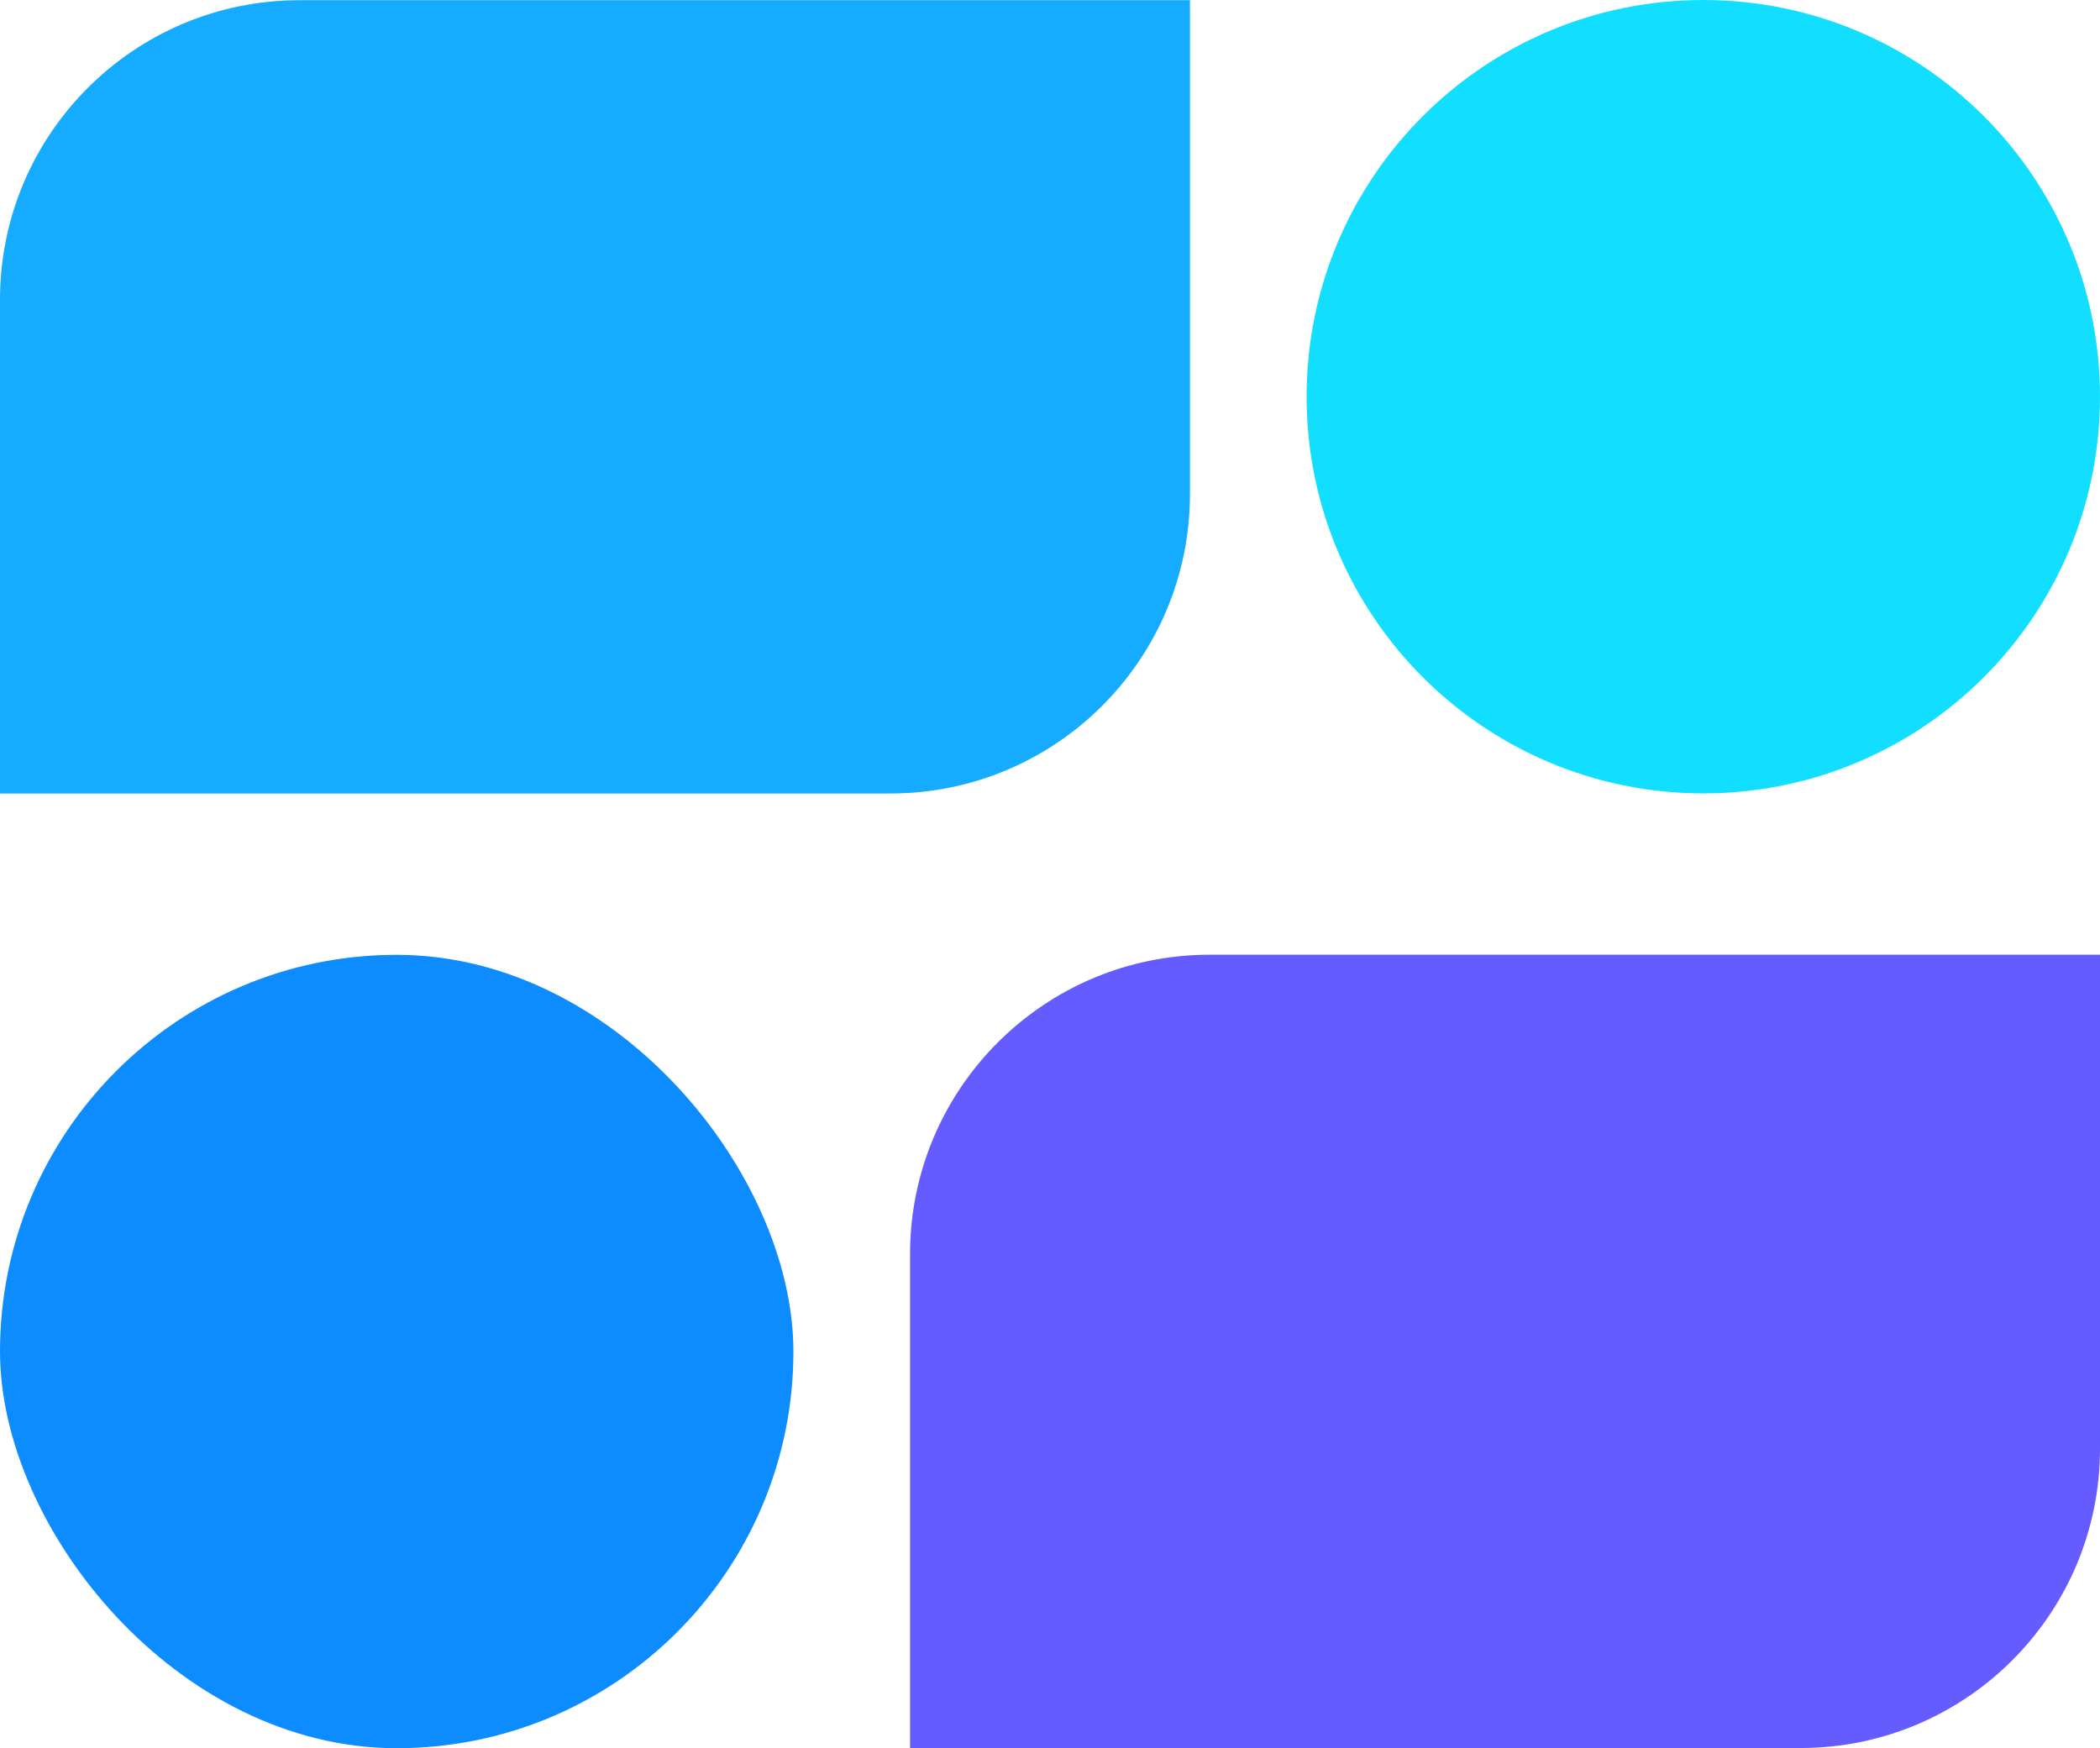
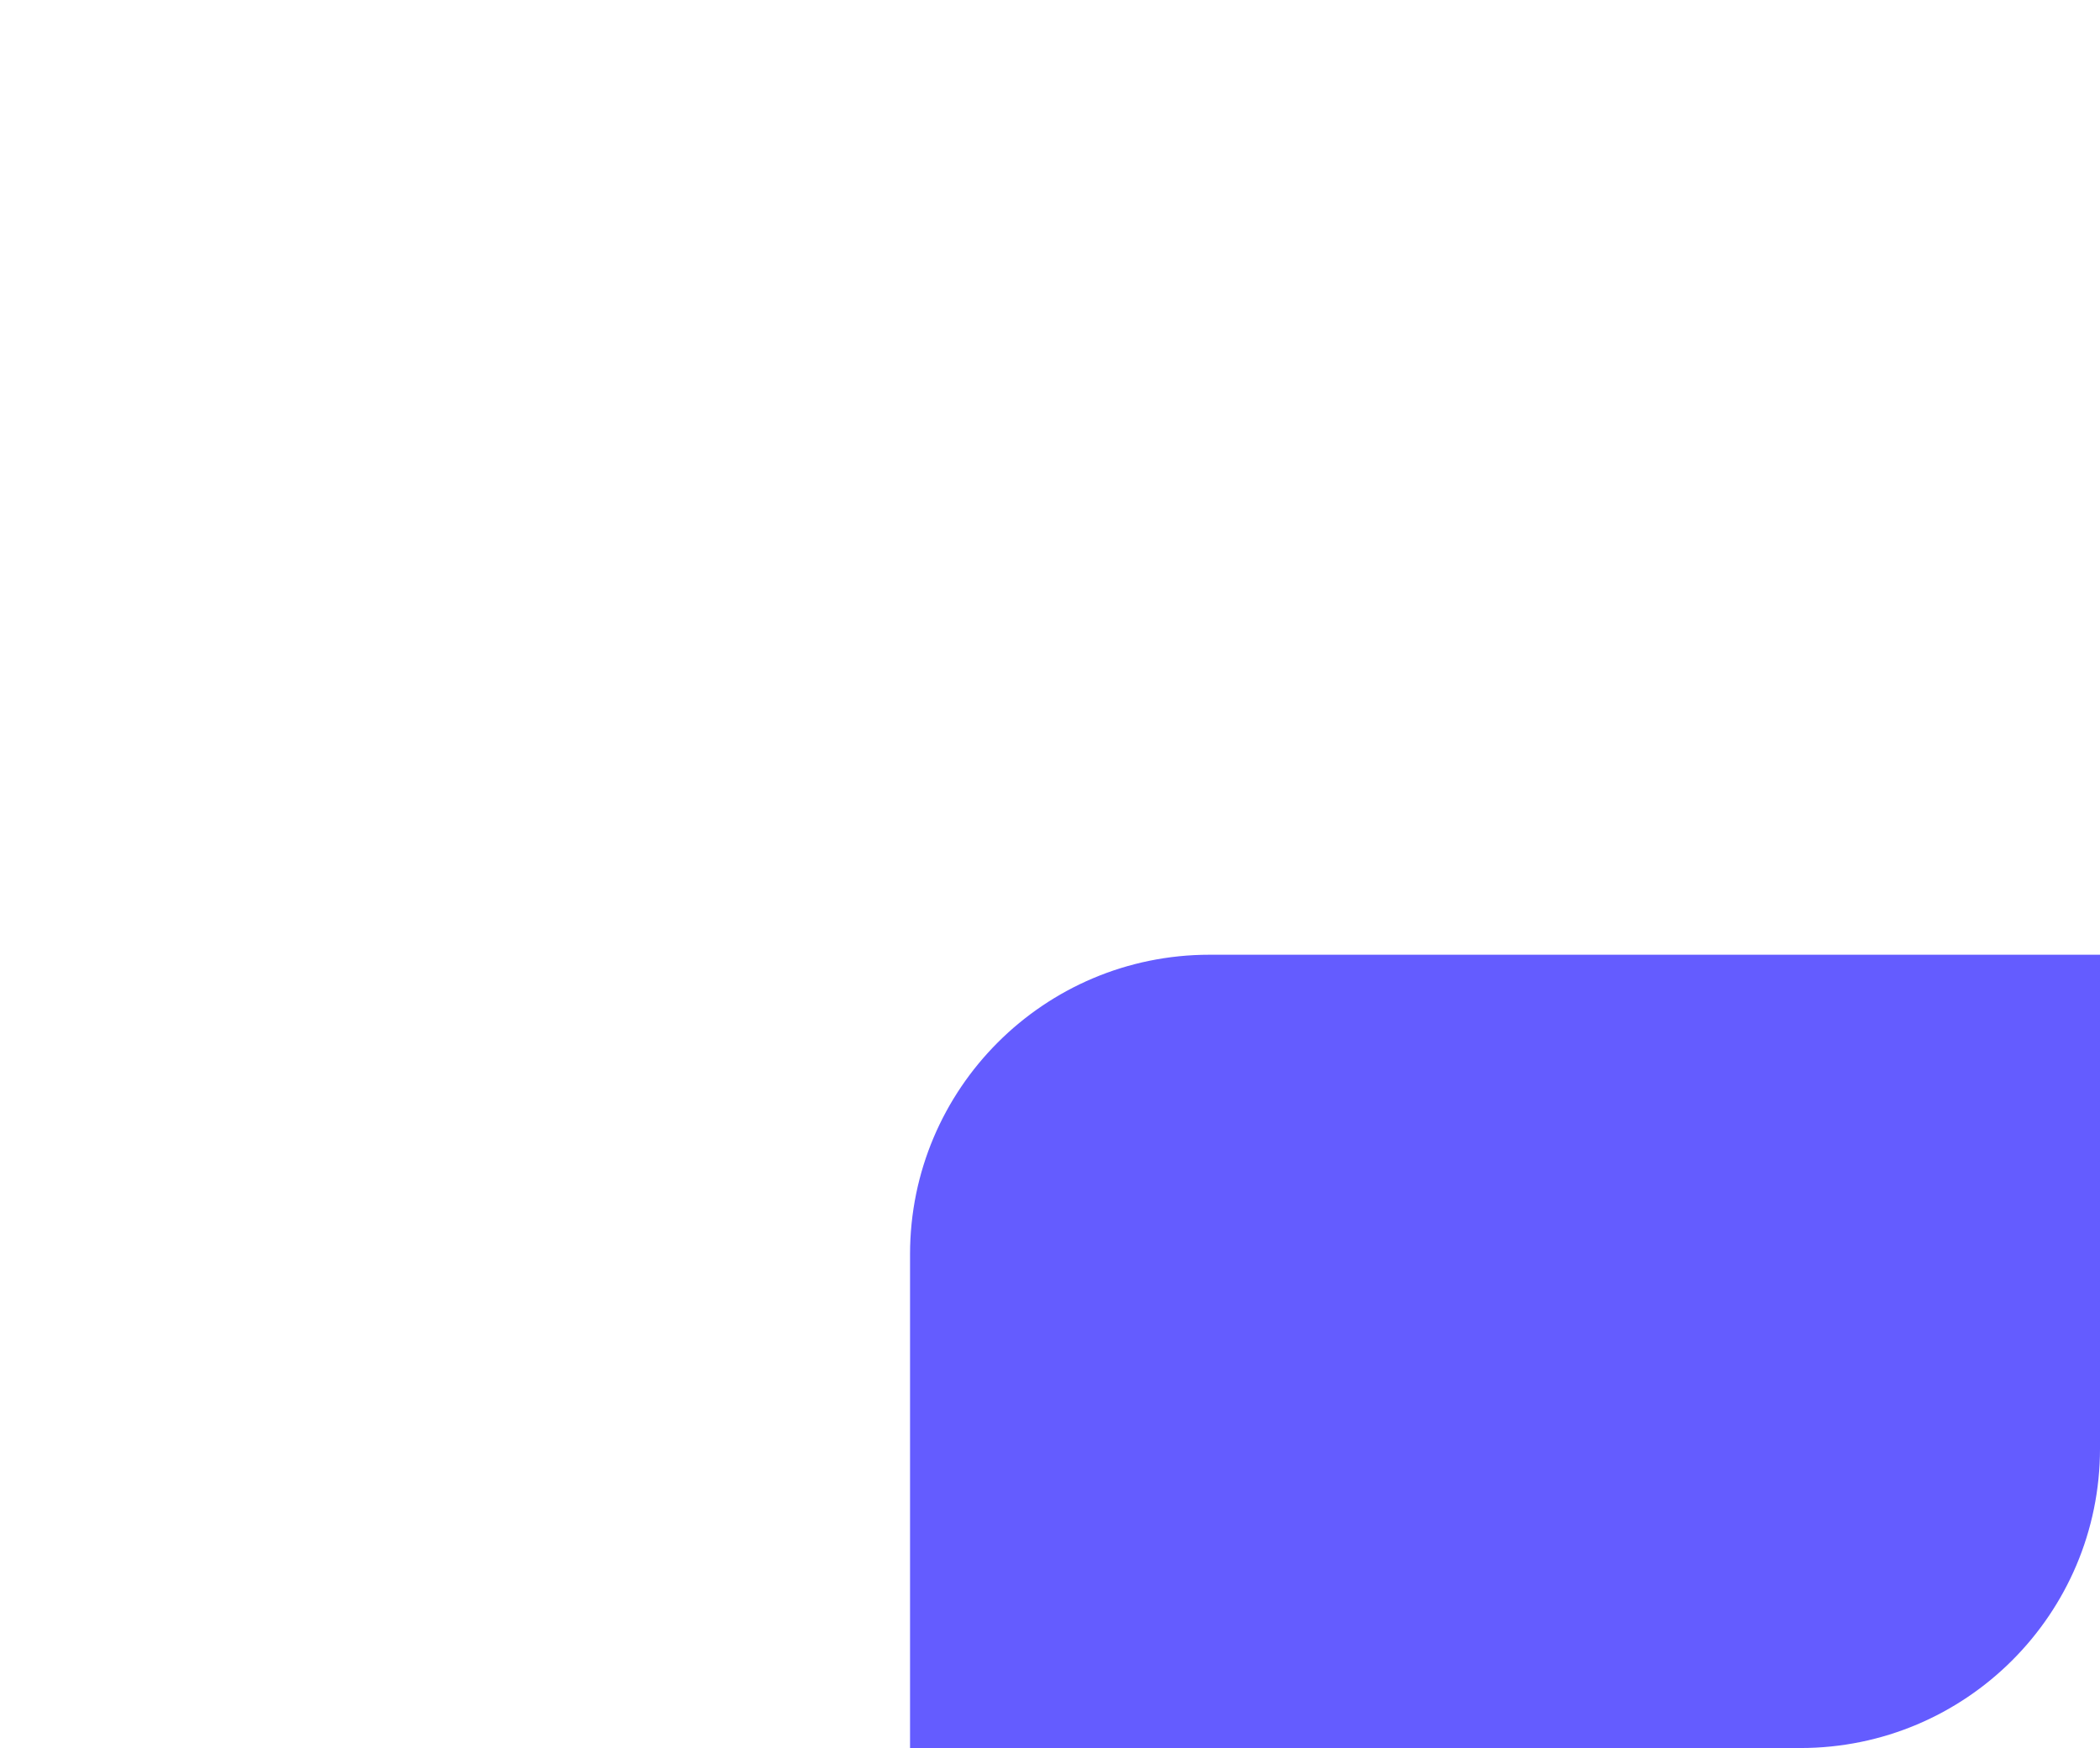
<svg xmlns="http://www.w3.org/2000/svg" id="Layer_2" data-name="Layer 2" viewBox="0 0 434.45 361.68">
  <defs>
    <style>
      .cls-1 {
        fill: #645cff;
      }

      .cls-1, .cls-2, .cls-3, .cls-4 {
        stroke-width: 0px;
      }

      .cls-2 {
        fill: #0d8cff;
      }

      .cls-3 {
        fill: #15abff;
      }

      .cls-4 {
        fill: #12deff;
      }
    </style>
  </defs>
  <g id="_Слой_1" data-name="Слой 1">
    <g>
-       <path class="cls-3" d="M246.18.04v102.15c0,34.23-27.75,61.97-61.97,61.97H0V62.01C0,27.78,27.75.04,61.97.04h184.21Z" />
-       <path class="cls-4" d="M352.38,164.14h0c45.33,0,82.07-36.74,82.07-82.07h0c0-45.33-36.74-82.07-82.07-82.07s-82.07,36.74-82.07,82.07h0c0,45.33,36.74,82.07,82.07,82.07Z" />
      <path class="cls-1" d="M188.27,361.64v-102.15c0-34.23,27.75-61.97,61.97-61.97h184.21v102.15c0,34.23-27.75,61.97-61.97,61.97h-184.21Z" />
-       <rect class="cls-2" x="0" y="197.54" width="164.14" height="164.14" rx="82.07" ry="82.07" />
    </g>
  </g>
</svg>